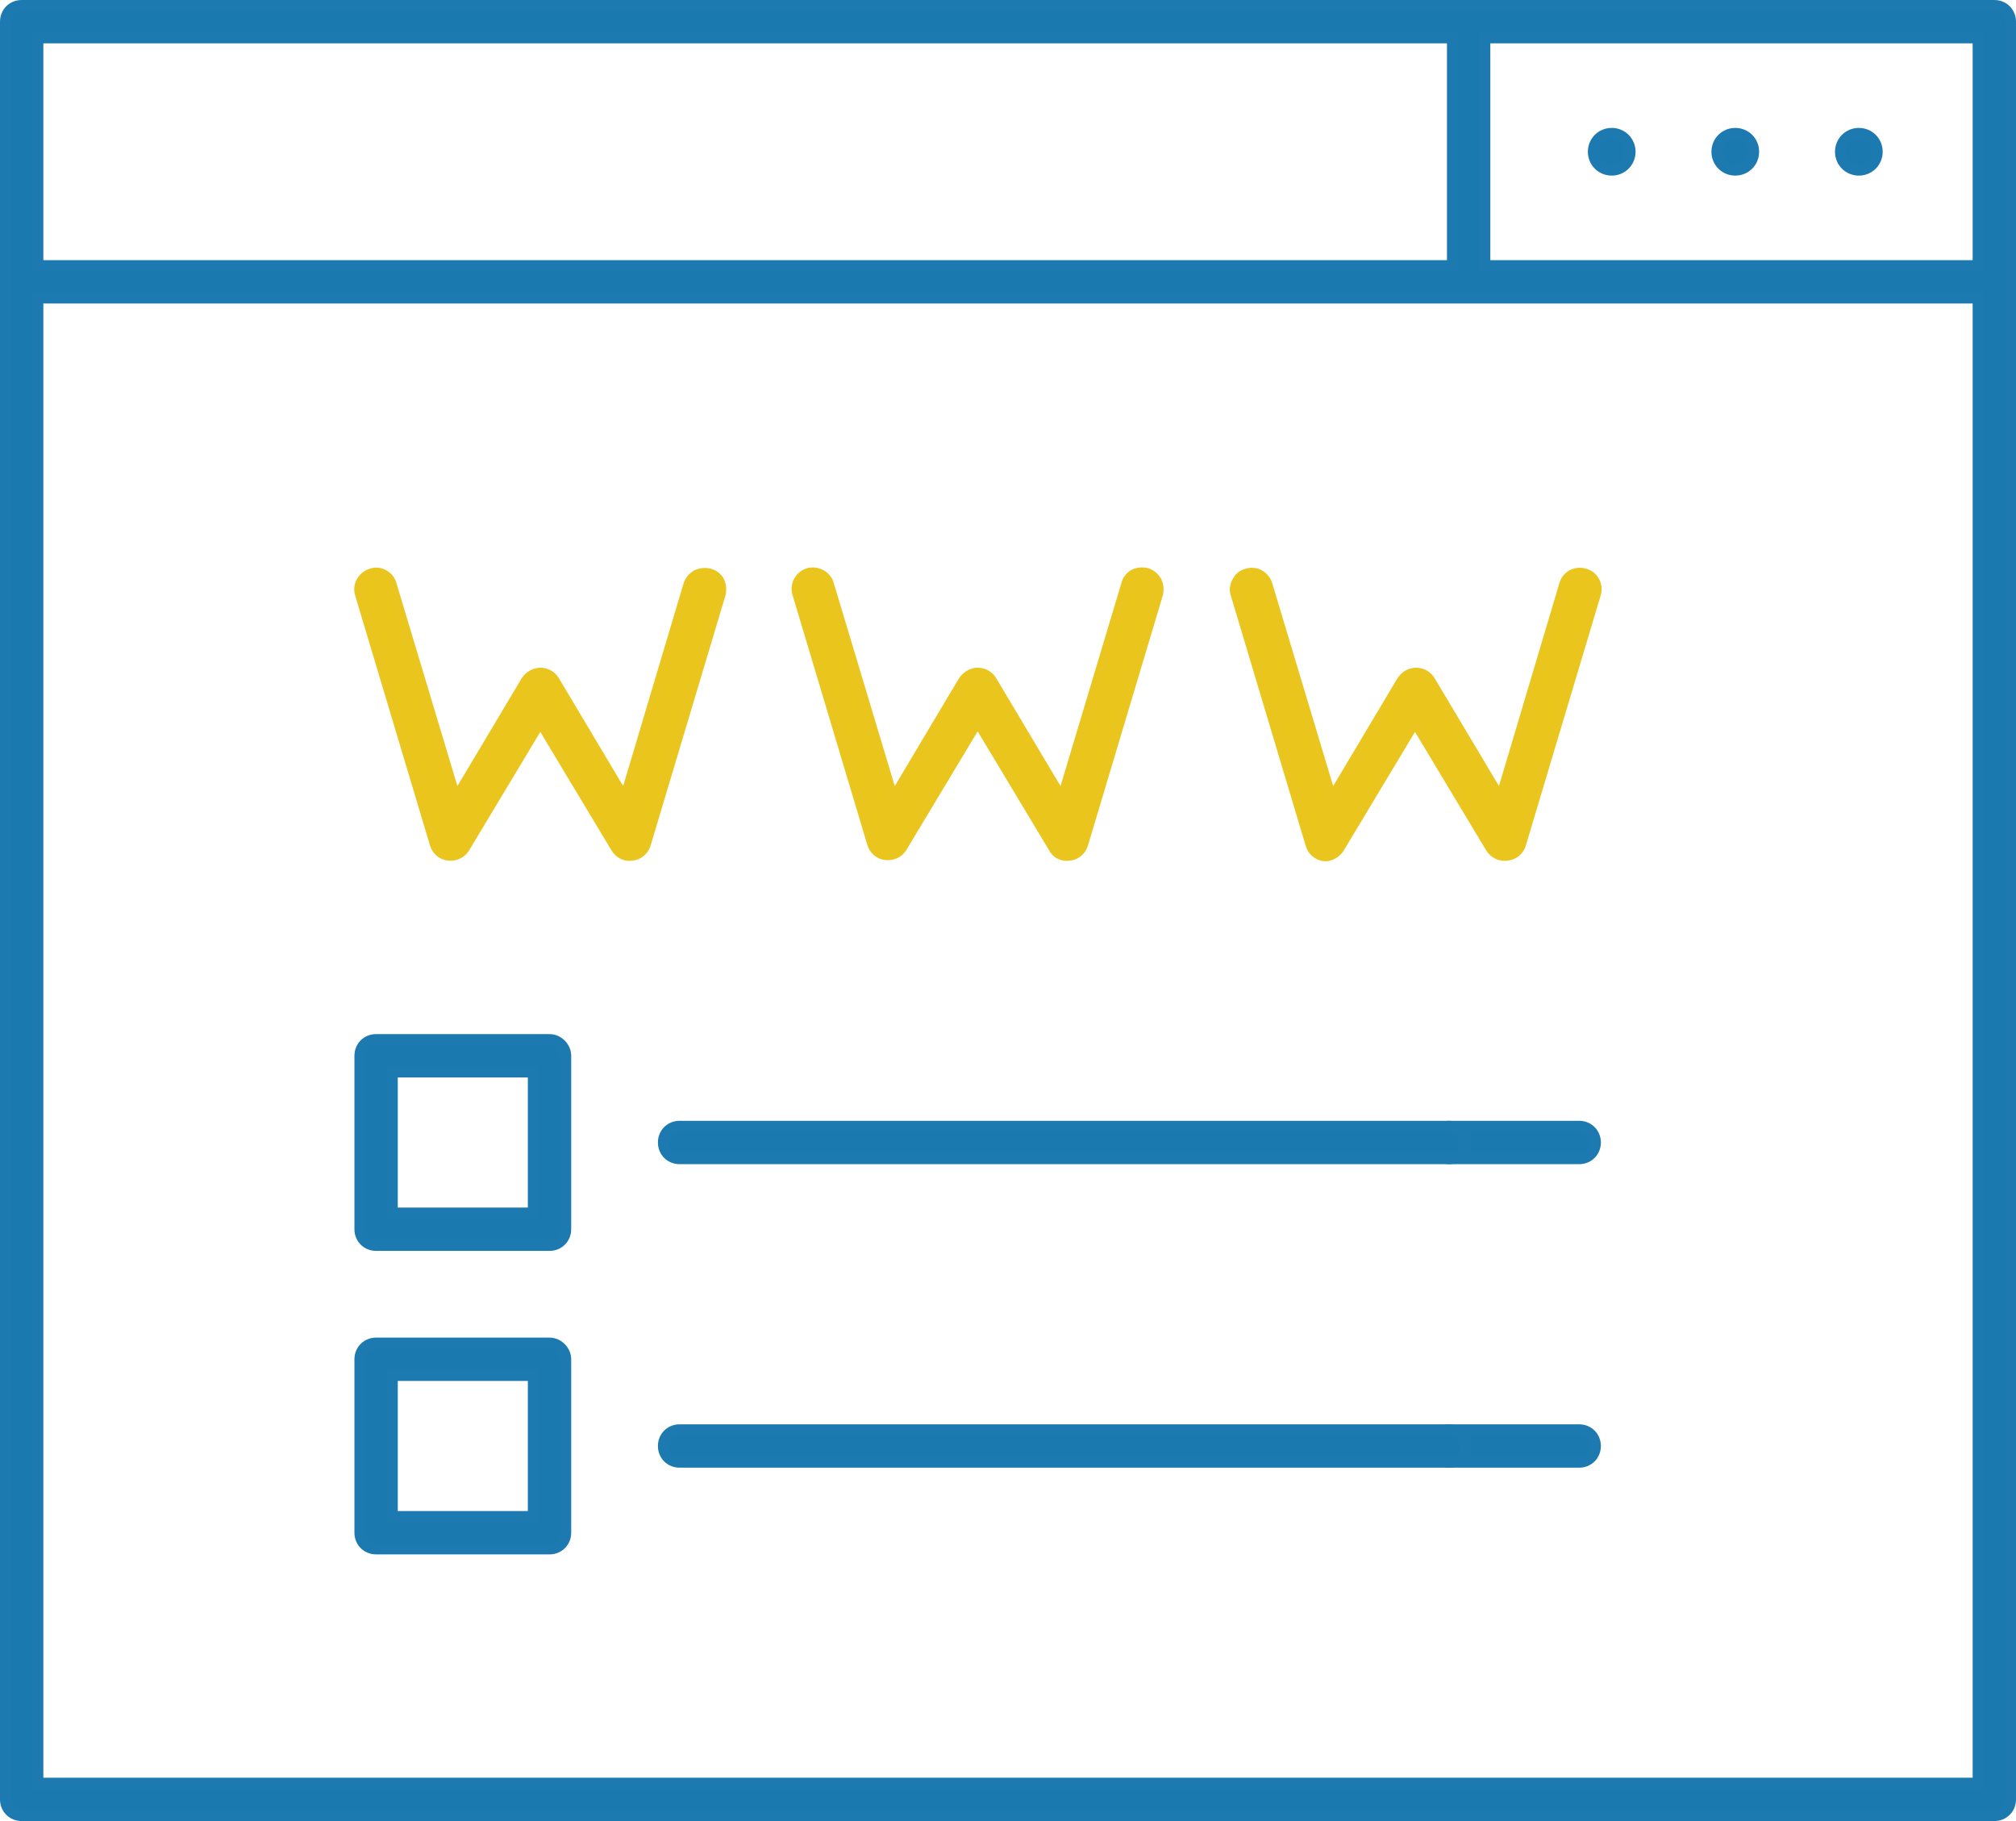
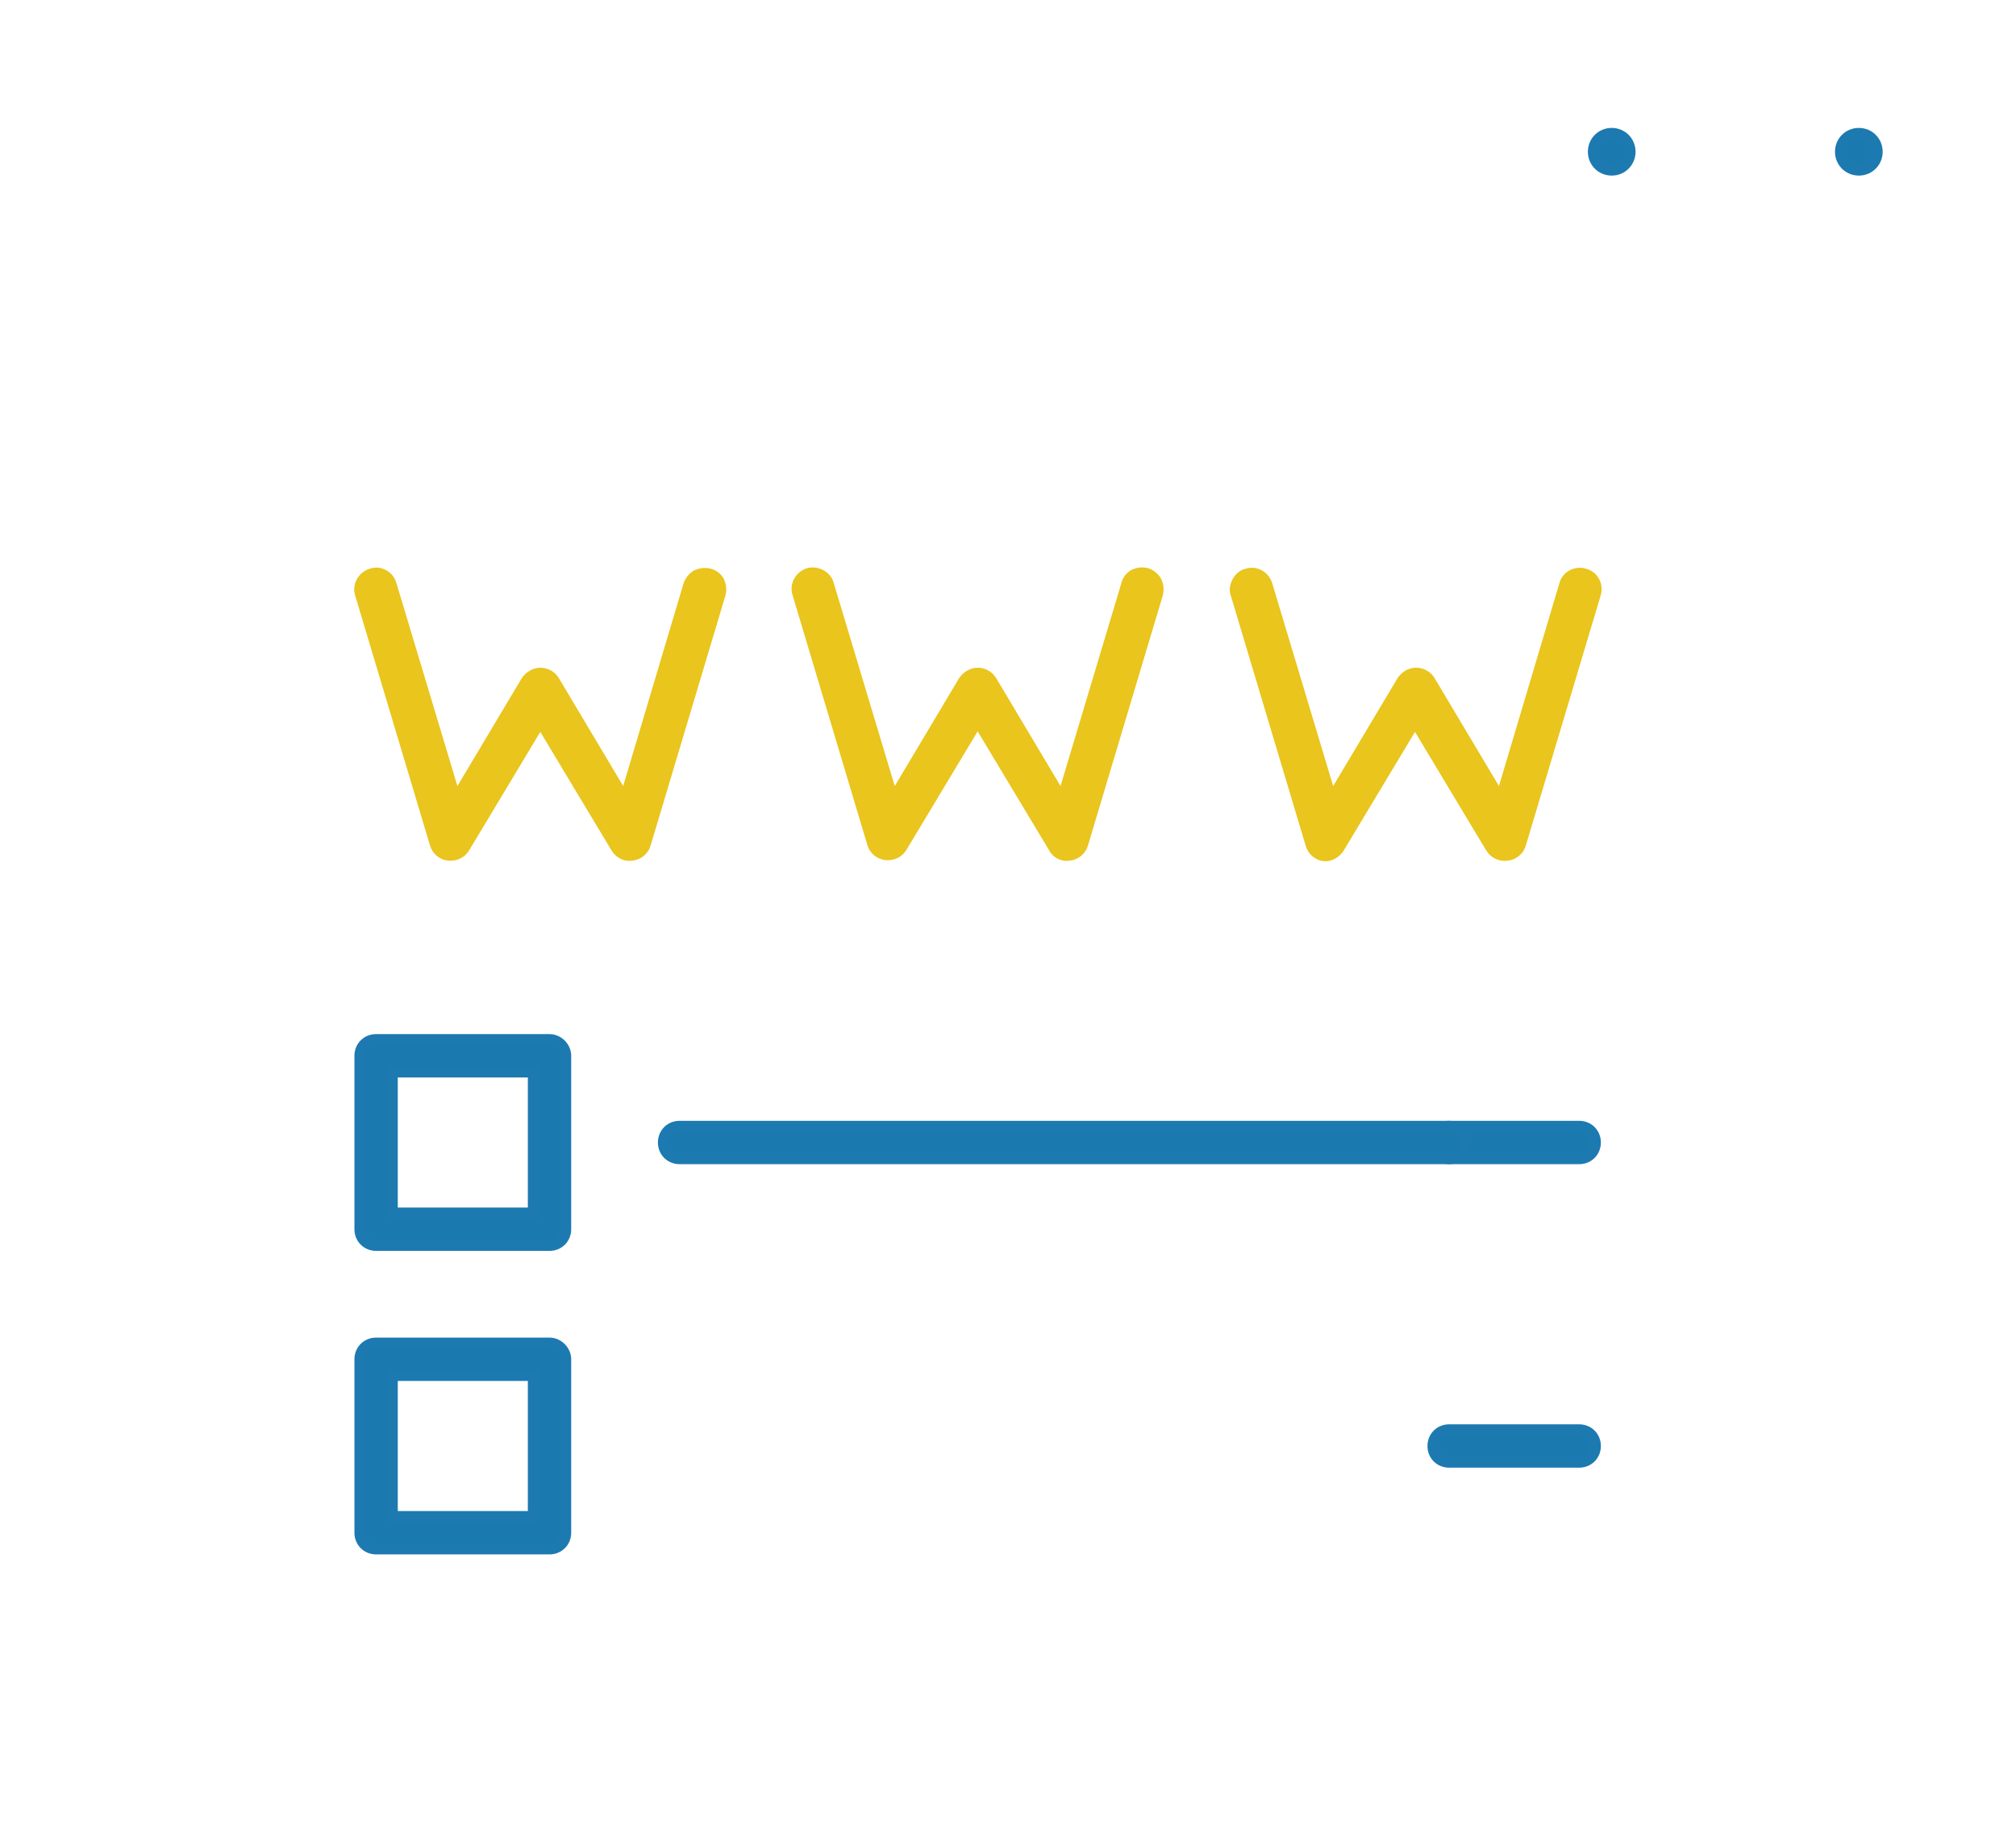
<svg xmlns="http://www.w3.org/2000/svg" version="1.1" id="Layer_1" x="0px" y="0px" viewBox="0 0 372 336" style="enable-background:new 0 0 372 336;" xml:space="preserve">
  <style type="text/css">
	.st0{fill:#1A7AB0;stroke:#1C7AB0;stroke-width:2;stroke-miterlimit:10;}
	.st1{fill:#EAC61D;stroke:#E9C51D;stroke-width:2;stroke-miterlimit:10;}
</style>
-   <path class="st0" d="M368,1H4C2.3,1,1,2.3,1,4v328c0,1.7,1.3,3,3,3h364c1.7,0,3-1.3,3-3v-22.8v-17.7v-32v-17.7V4  C371,2.3,369.7,1,368,1z M274,7h91v42h-91V7z M7,7h261v42H7V7z M365,329H7V55h358v186.8v17.7v32v17.7V329z" />
-   <path class="st0" d="M323.6,28c0-1.9-1.5-3.4-3.4-3.4c-1.9,0-3.4,1.5-3.4,3.4s1.5,3.4,3.4,3.4C322.1,31.4,323.6,29.9,323.6,28z" />
  <path class="st0" d="M297.4,24.6c-1.9,0-3.4,1.5-3.4,3.4s1.5,3.4,3.4,3.4c1.9,0,3.4-1.5,3.4-3.4S299.3,24.6,297.4,24.6z" />
  <path class="st0" d="M343,31.4c1.9,0,3.4-1.5,3.4-3.4s-1.5-3.4-3.4-3.4s-3.4,1.5-3.4,3.4S341.1,31.4,343,31.4z" />
  <path class="st0" d="M101.4,191.8h-32c-1.7,0-3,1.3-3,3v32c0,1.7,1.3,3,3,3h32c1.7,0,3-1.3,3-3v-32  C104.4,193.2,103,191.8,101.4,191.8z M98.4,223.8h-26v-26h26V223.8z" />
  <path class="st0" d="M101.4,247.8h-32c-1.7,0-3,1.3-3,3v32c0,1.7,1.3,3,3,3h32c1.7,0,3-1.3,3-3v-32  C104.4,249.2,103,247.8,101.4,247.8z M98.4,279.8h-26v-26h26V279.8z" />
  <path class="st0" d="M291.4,213.8c1.7,0,3-1.3,3-3s-1.3-3-3-3h-24c-1.7,0-3,1.3-3,3s1.3,3,3,3H291.4z" />
  <path class="st0" d="M267.4,207.8h-142c-1.7,0-3,1.3-3,3s1.3,3,3,3h142c1.7,0,3-1.3,3-3S269,207.8,267.4,207.8z" />
  <path class="st0" d="M291.4,269.8c1.7,0,3-1.3,3-3s-1.3-3-3-3h-24c-1.7,0-3,1.3-3,3s1.3,3,3,3H291.4z" />
-   <path class="st0" d="M267.4,263.8h-142c-1.7,0-3,1.3-3,3s1.3,3,3,3h142c1.7,0,3-1.3,3-3S269,263.8,267.4,263.8z" />
  <path class="st1" d="M116.6,157.8c1.2-0.1,2.2-1,2.5-2.1l13.8-46.1c0.2-0.8,0.1-1.6-0.2-2.3c-0.4-0.7-1-1.2-1.8-1.4  c-0.8-0.2-1.6-0.1-2.3,0.2c-0.7,0.4-1.2,1-1.5,1.8l-11.8,39.6l-13-21.8c-0.5-0.9-1.5-1.5-2.6-1.5c-1,0-2,0.6-2.6,1.5l-13,21.8  l-11.9-39.6c-0.2-0.8-0.7-1.4-1.4-1.8c-0.7-0.4-1.5-0.5-2.3-0.2c-1.6,0.5-2.5,2.2-2,3.7l13.8,46.1c0.3,1.1,1.3,2,2.5,2.1  c1.2,0.1,2.3-0.4,2.9-1.4l14-23.3l14,23.3C114.3,157.4,115.4,158,116.6,157.8z" />
  <path class="st1" d="M197.3,157.8c1.2-0.1,2.2-1,2.5-2.1l13.8-46.1c0.2-0.8,0.1-1.6-0.2-2.3c-0.4-0.7-1-1.2-1.8-1.5  c-0.8-0.2-1.6-0.1-2.3,0.2c-0.7,0.4-1.2,1-1.4,1.8L196,147.5l-13-21.8c-0.5-0.9-1.5-1.5-2.6-1.5c-1,0-2,0.6-2.6,1.5l-13,21.8  l-11.9-39.6c-0.2-0.8-0.7-1.4-1.4-1.8c-0.4-0.2-0.9-0.4-1.4-0.4c-0.3,0-0.6,0-0.9,0.1c-1.6,0.5-2.5,2.2-2,3.7l13.8,46.1  c0.3,1.1,1.3,2,2.5,2.1l0,0c1.2,0.1,2.3-0.4,2.9-1.4l14-23.3l14,23.3C194.9,157.4,196.1,158,197.3,157.8z" />
  <path class="st1" d="M247.1,156.4l14-23.3l14,23.3c0.6,1,1.8,1.6,3,1.4c1.2-0.1,2.2-1,2.5-2.1l13.8-46.1c0.5-1.6-0.4-3.3-2-3.7  c-1.6-0.5-3.3,0.4-3.7,2l-11.8,39.6l-13-21.8c-0.5-0.9-1.5-1.5-2.6-1.5c-1.1,0-2,0.6-2.6,1.5l-13,21.8l-11.9-39.6  c-0.5-1.6-2.1-2.5-3.7-2c-0.8,0.2-1.4,0.7-1.8,1.5s-0.5,1.5-0.2,2.3l13.8,46.1c0.3,1.1,1.3,2,2.5,2.1  C245.3,158,246.5,157.4,247.1,156.4z" />
</svg>